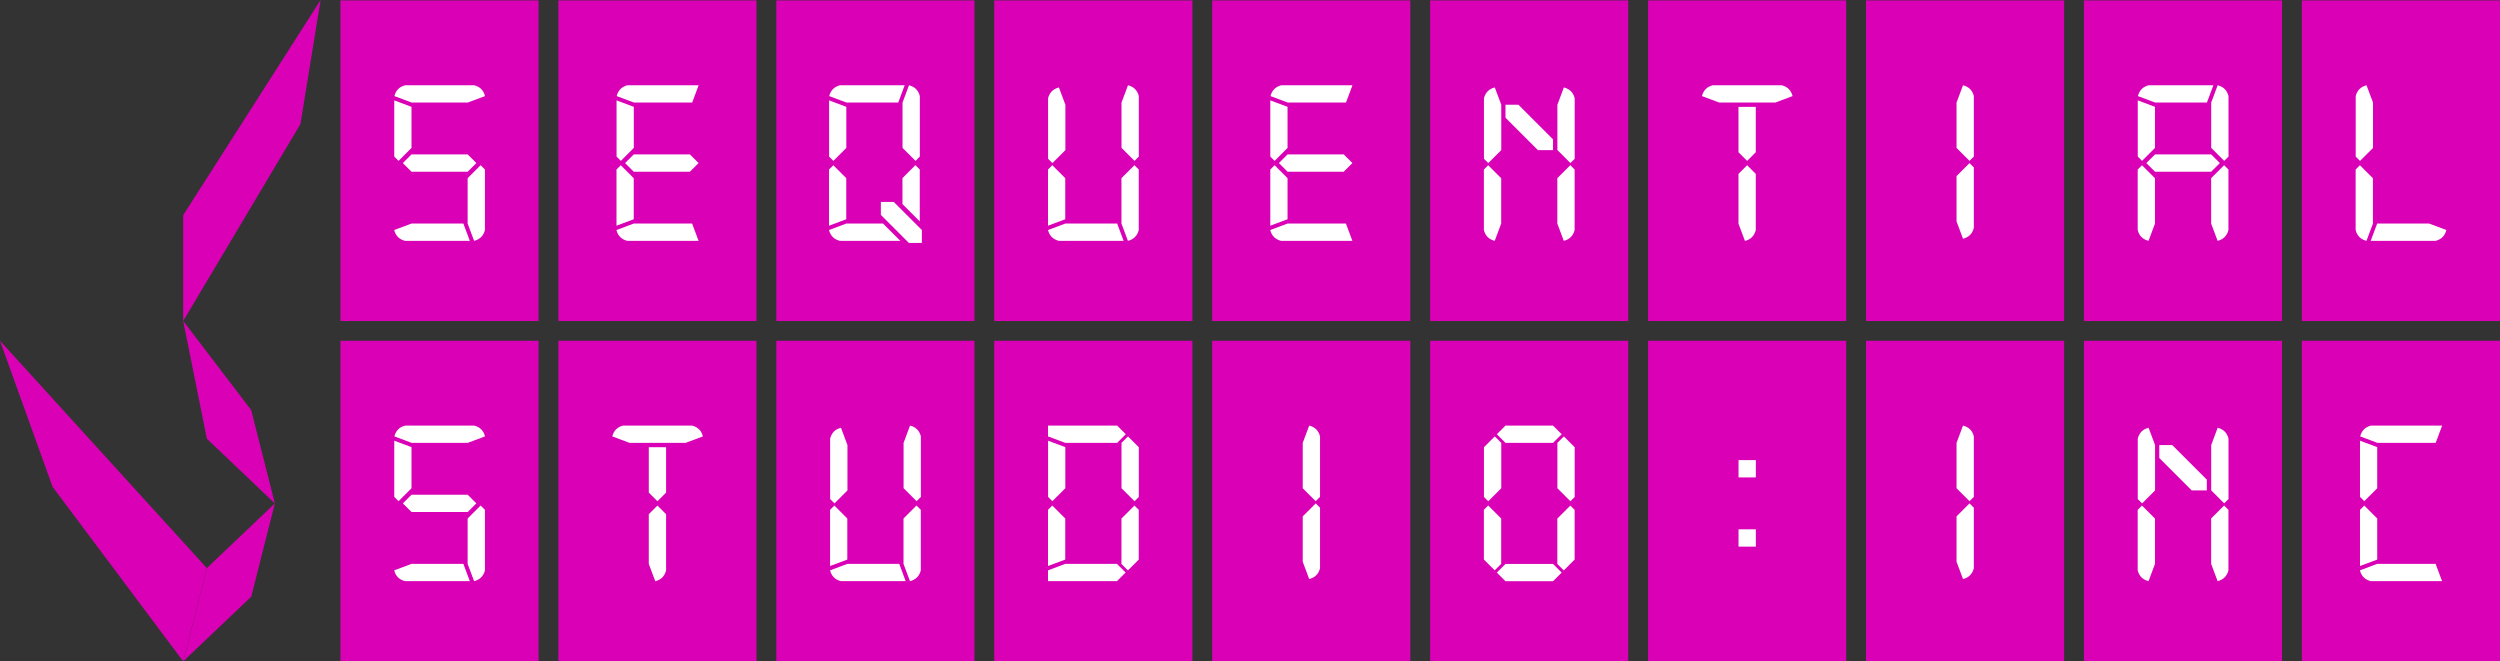
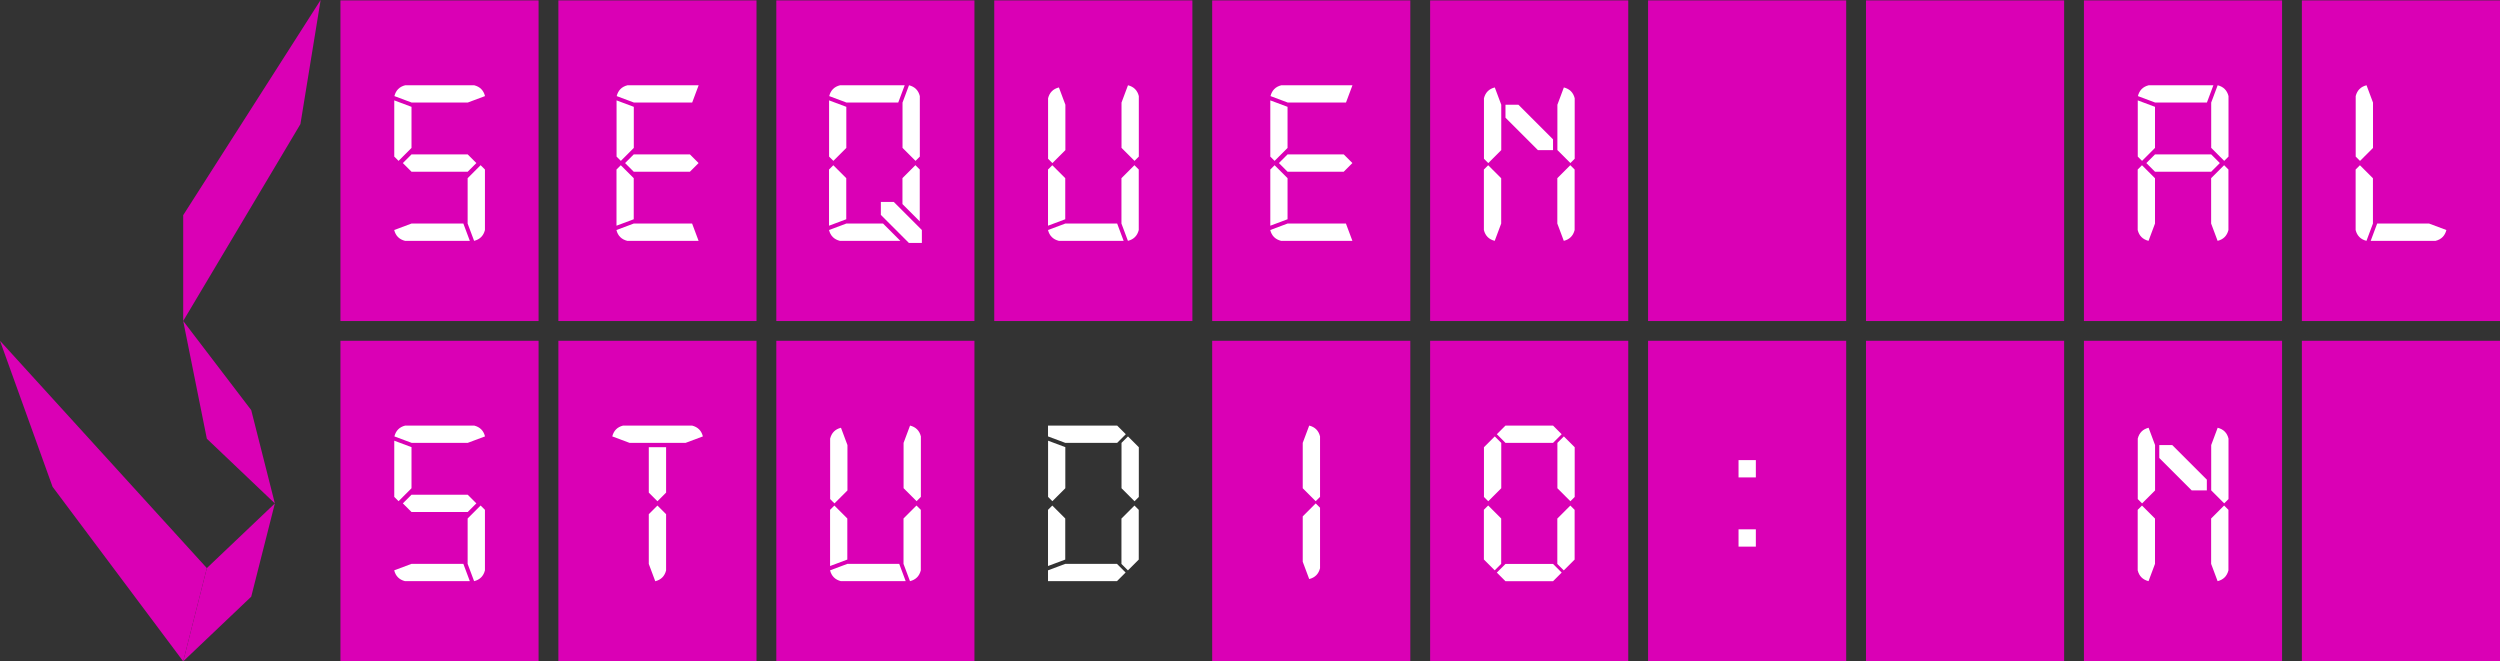
<svg xmlns="http://www.w3.org/2000/svg" id="uuid-b891d5e6-1fa9-4669-b363-ad9c46844e04" width="378.55" height="100.15" viewBox="0 0 378.55 100.15">
  <rect x="0" y="0" width="378.55" height="100.15" fill="#333333" stroke="none" />
  <defs>
    <style>.uuid-1e9ee435-9ac8-48aa-84f7-664799c8c6f2{fill:#fff;}.uuid-3b321937-33ac-4ce7-a653-c077ecaa0abc{fill:#da00b5;}</style>
  </defs>
  <g id="uuid-5eba4a56-fc19-4976-9328-14b2fba714cc">
    <rect class="uuid-3b321937-33ac-4ce7-a653-c077ecaa0abc" x="348.55" y="51.6" width="30" height="48.55" />
    <rect class="uuid-3b321937-33ac-4ce7-a653-c077ecaa0abc" x="315.55" y="51.6" width="30" height="48.55" />
    <rect class="uuid-3b321937-33ac-4ce7-a653-c077ecaa0abc" x="282.55" y="51.6" width="30" height="48.55" />
    <rect class="uuid-3b321937-33ac-4ce7-a653-c077ecaa0abc" x="249.55" y="51.6" width="30" height="48.55" />
    <rect class="uuid-3b321937-33ac-4ce7-a653-c077ecaa0abc" x="216.55" y="51.6" width="30" height="48.55" />
    <rect class="uuid-3b321937-33ac-4ce7-a653-c077ecaa0abc" x="183.55" y="51.6" width="30" height="48.55" />
-     <rect class="uuid-3b321937-33ac-4ce7-a653-c077ecaa0abc" x="150.55" y="51.6" width="30" height="48.55" />
    <rect class="uuid-3b321937-33ac-4ce7-a653-c077ecaa0abc" x="117.55" y="51.6" width="30" height="48.55" />
    <rect class="uuid-3b321937-33ac-4ce7-a653-c077ecaa0abc" x="84.55" y="51.6" width="30" height="48.55" />
    <rect class="uuid-3b321937-33ac-4ce7-a653-c077ecaa0abc" x="51.55" y="51.6" width="30" height="48.55" />
    <rect class="uuid-3b321937-33ac-4ce7-a653-c077ecaa0abc" x="348.55" y=".06" width="30" height="48.55" />
    <rect class="uuid-3b321937-33ac-4ce7-a653-c077ecaa0abc" x="315.55" y=".06" width="30" height="48.55" />
    <rect class="uuid-3b321937-33ac-4ce7-a653-c077ecaa0abc" x="282.55" y=".06" width="30" height="48.55" />
    <rect class="uuid-3b321937-33ac-4ce7-a653-c077ecaa0abc" x="249.55" y=".06" width="30" height="48.55" />
    <rect class="uuid-3b321937-33ac-4ce7-a653-c077ecaa0abc" x="216.55" y=".06" width="30" height="48.55" />
    <rect class="uuid-3b321937-33ac-4ce7-a653-c077ecaa0abc" x="183.55" y=".06" width="30" height="48.55" />
    <rect class="uuid-3b321937-33ac-4ce7-a653-c077ecaa0abc" x="150.55" y=".06" width="30" height="48.55" />
    <rect class="uuid-3b321937-33ac-4ce7-a653-c077ecaa0abc" x="117.55" y=".06" width="30" height="48.55" />
    <rect class="uuid-3b321937-33ac-4ce7-a653-c077ecaa0abc" x="84.55" y=".06" width="30" height="48.55" />
    <rect class="uuid-3b321937-33ac-4ce7-a653-c077ecaa0abc" x="51.55" y=".06" width="30" height="48.55" />
    <path class="uuid-1e9ee435-9ac8-48aa-84f7-664799c8c6f2" d="M62.31,16.18v6.22l-1.96,1.96-.65-.65v-8.51l2.62.98ZM71.15,36.47h-9.82c-.87-.22-1.42-.76-1.64-1.64l2.62-.98h7.85l.98,2.62ZM62.34,15.53l-2.62-.98c.22-.87.76-1.42,1.64-1.64h10.44c.87.22,1.42.76,1.64,1.64l-2.62.98h-8.48ZM70.82,23.38l1.31,1.31-1.31,1.31h-8.51l-1.31-1.31,1.31-1.31h8.51ZM72.78,25.02l.65.65v9.16c-.22.87-.76,1.42-1.64,1.64l-.98-2.62v-6.87l1.96-1.96Z" />
    <path class="uuid-1e9ee435-9ac8-48aa-84f7-664799c8c6f2" d="M159.35,24.69l-.65-.65v-9.16c.22-.87.76-1.42,1.64-1.64l.98,2.62v6.87l-1.96,1.96ZM158.69,34.18v-8.51l.65-.65,1.96,1.96v6.22l-2.62.98ZM170.15,36.47h-9.82c-.87-.22-1.42-.76-1.64-1.64l2.62-.98h7.85l.98,2.62ZM169.82,22.4v-6.87l.98-2.62c.87.22,1.42.76,1.64,1.64v9.16l-.65.65-1.96-1.96ZM171.78,25.02l.65.65v9.16c-.22.87-.76,1.42-1.64,1.64l-.98-2.62v-6.87l1.96-1.96Z" />
    <path class="uuid-1e9ee435-9ac8-48aa-84f7-664799c8c6f2" d="M194.96,16.18v6.22l-1.96,1.96-.65-.65v-8.51l2.62.98ZM192.35,34.18v-8.51l.65-.65,1.96,1.96v6.22l-2.62.98ZM204.78,36.47h-10.8c-.87-.22-1.42-.76-1.64-1.64l2.62-.98h8.84l.98,2.62ZM203.8,15.53h-8.8l-2.62-.98c.22-.87.76-1.42,1.64-1.64h10.77l-.98,2.62ZM203.47,23.38l1.31,1.31-1.31,1.31h-8.51l-1.31-1.31,1.31-1.31h8.51Z" />
-     <path class="uuid-1e9ee435-9ac8-48aa-84f7-664799c8c6f2" d="M260.33,15.53l-2.62-.98c.22-.87.76-1.42,1.64-1.64h10.44c.87.22,1.42.76,1.64,1.64l-2.62.98h-8.48ZM263.24,23.05v-6.87h2.62v6.87l-1.31,1.31-1.31-1.31ZM264.55,25.02l1.31,1.31v8.51c-.22.87-.76,1.42-1.64,1.64l-.98-2.62v-7.53l1.31-1.31Z" />
-     <path class="uuid-1e9ee435-9ac8-48aa-84f7-664799c8c6f2" d="M296.26,22.4v-6.87l.98-2.62c.87.22,1.42.76,1.64,1.64v9.16l-.66.65-1.96-1.96ZM298.22,24.69l.66.66v9.16c-.22.87-.76,1.42-1.64,1.64l-.98-2.62v-6.87l1.96-1.96Z" />
    <path class="uuid-1e9ee435-9ac8-48aa-84f7-664799c8c6f2" d="M326.31,16.18v6.22l-1.96,1.96-.65-.65v-8.51l2.62.98ZM326.31,26.98v6.87l-.98,2.62c-.87-.22-1.42-.76-1.64-1.64v-9.16l.65-.65,1.96,1.96ZM334.16,15.53h-7.82l-2.62-.98c.22-.87.76-1.42,1.64-1.64h9.79l-.98,2.62ZM334.82,23.38l1.31,1.31-1.31,1.31h-8.51l-1.31-1.31,1.31-1.31h8.51ZM334.82,22.4v-6.87l.98-2.62c.87.22,1.42.76,1.64,1.64v9.16l-.65.65-1.96-1.96ZM336.78,25.02l.65.65v9.16c-.22.87-.76,1.42-1.64,1.64l-.98-2.62v-6.87l1.96-1.96Z" />
    <path class="uuid-1e9ee435-9ac8-48aa-84f7-664799c8c6f2" d="M357.35,24.36l-.65-.65v-9.16c.22-.87.76-1.42,1.64-1.64l.98,2.62v6.87l-1.96,1.96ZM359.31,26.98v6.87l-.98,2.62c-.87-.22-1.42-.76-1.64-1.64v-9.16l.65-.65,1.96,1.96ZM359.96,33.85h7.85l2.62.98c-.22.87-.76,1.42-1.64,1.64h-9.82l.98-2.62Z" />
    <path class="uuid-1e9ee435-9ac8-48aa-84f7-664799c8c6f2" d="M225.35,24.69l-.65-.65v-9.16c.22-.87.76-1.42,1.64-1.64l.98,2.62v6.87l-1.96,1.96ZM227.31,26.98v6.87l-.98,2.62c-.87-.22-1.42-.76-1.64-1.64v-9.16l.65-.65,1.96,1.96ZM235.16,22.73h-2.29l-4.91-4.91v-1.96h1.96l5.24,5.24v1.64ZM235.82,22.73v-6.87l.98-2.62c.87.22,1.42.76,1.64,1.64v9.16l-.65.65-1.96-1.96ZM237.78,25.02l.65.65v9.16c-.22.87-.76,1.42-1.64,1.64l-.98-2.62v-6.87l1.96-1.96Z" />
    <path class="uuid-1e9ee435-9ac8-48aa-84f7-664799c8c6f2" d="M128.15,16.18v6.22l-1.96,1.96-.65-.65v-8.51l2.62.98ZM125.53,34.18v-8.51l.65-.65,1.96,1.96v6.22l-2.62.98ZM136.33,36.47h-9.16c-.87-.22-1.42-.76-1.64-1.64l2.62-.98h5.56l2.62,2.62ZM136,15.53h-7.82l-2.62-.98c.22-.87.76-1.42,1.64-1.64h9.79l-.98,2.62ZM133.38,30.58h1.96l4.25,4.25v1.96h-1.96l-4.25-4.25v-1.96ZM136.66,22.4v-6.87l.98-2.62c.87.22,1.42.76,1.64,1.64v9.16l-.65.65-1.96-1.96ZM138.62,25.02l.65.65v7.85l-2.62-2.62v-3.93l1.96-1.96Z" />
    <path class="uuid-1e9ee435-9ac8-48aa-84f7-664799c8c6f2" d="M95.97,16.18v6.22l-1.96,1.96-.65-.65v-8.51l2.62.98ZM93.35,34.18v-8.51l.65-.65,1.96,1.96v6.22l-2.62.98ZM105.78,36.47h-10.8c-.87-.22-1.42-.76-1.64-1.64l2.62-.98h8.84l.98,2.62ZM104.8,15.53h-8.8l-2.62-.98c.22-.87.76-1.42,1.64-1.64h10.77l-.98,2.62ZM104.47,23.38l1.31,1.31-1.31,1.31h-8.51l-1.31-1.31,1.31-1.31h8.51Z" />
    <path class="uuid-1e9ee435-9ac8-48aa-84f7-664799c8c6f2" d="M62.31,67.71v6.22l-1.96,1.96-.65-.65v-8.51l2.62.98ZM71.15,88h-9.82c-.87-.22-1.42-.76-1.64-1.64l2.62-.98h7.85l.98,2.62ZM62.34,67.06l-2.62-.98c.22-.87.76-1.42,1.64-1.64h10.44c.87.22,1.42.76,1.64,1.64l-2.62.98h-8.48ZM70.82,74.91l1.31,1.31-1.31,1.31h-8.51l-1.31-1.31,1.31-1.31h8.51ZM72.78,76.55l.65.65v9.16c-.22.87-.76,1.42-1.64,1.64l-.98-2.62v-6.87l1.96-1.96Z" />
    <path class="uuid-1e9ee435-9ac8-48aa-84f7-664799c8c6f2" d="M169.16,67.06h-7.85l-2.62-.98v-1.64h10.47l1.31,1.31-1.31,1.31ZM161.31,67.71v6.22l-1.96,1.96-.65-.65v-8.51l2.62.98ZM158.69,85.71v-8.51l.65-.65,1.96,1.96v6.22l-2.62.98ZM170.44,86.69l-1.31,1.31h-10.44v-1.64l2.62-.98h7.82l1.31,1.31ZM169.82,73.93v-6.87l.98-.98,1.64,1.64v7.53l-.65.65-1.96-1.96ZM171.78,76.55l.65.65v7.53l-1.64,1.64-.98-.98v-6.87l1.96-1.96Z" />
    <path class="uuid-1e9ee435-9ac8-48aa-84f7-664799c8c6f2" d="M197.26,73.93v-6.87l.98-2.62c.87.22,1.42.76,1.64,1.64v9.16l-.66.65-1.96-1.96ZM199.22,76.22l.66.66v9.16c-.22.87-.76,1.42-1.64,1.64l-.98-2.62v-6.87l1.96-1.96Z" />
    <path class="uuid-1e9ee435-9ac8-48aa-84f7-664799c8c6f2" d="M265.87,72.29h-2.62v-2.62h2.62v2.62ZM265.87,82.77h-2.62v-2.62h2.62v2.62Z" />
-     <path class="uuid-1e9ee435-9ac8-48aa-84f7-664799c8c6f2" d="M296.26,73.93v-6.87l.98-2.62c.87.22,1.42.76,1.64,1.64v9.16l-.66.65-1.96-1.96ZM298.22,76.22l.66.66v9.16c-.22.87-.76,1.42-1.64,1.64l-.98-2.62v-6.87l1.96-1.96Z" />
    <path class="uuid-1e9ee435-9ac8-48aa-84f7-664799c8c6f2" d="M324.35,76.22l-.65-.65v-9.16c.22-.87.76-1.42,1.64-1.64l.98,2.62v6.87l-1.96,1.96ZM326.31,78.51v6.87l-.98,2.62c-.87-.22-1.42-.76-1.64-1.64v-9.16l.65-.65,1.96,1.96ZM334.16,74.26h-2.29l-4.91-4.91v-1.96h1.96l5.24,5.24v1.64ZM334.82,74.26v-6.87l.98-2.62c.87.22,1.42.76,1.64,1.64v9.16l-.65.65-1.96-1.96ZM336.78,76.55l.65.65v9.16c-.22.87-.76,1.42-1.64,1.64l-.98-2.62v-6.87l1.96-1.96Z" />
-     <path class="uuid-1e9ee435-9ac8-48aa-84f7-664799c8c6f2" d="M359.96,67.71v6.22l-1.96,1.96-.65-.65v-8.51l2.62.98ZM357.35,85.71v-8.51l.65-.65,1.96,1.96v6.22l-2.62.98ZM369.78,88h-10.8c-.87-.22-1.42-.76-1.64-1.64l2.62-.98h8.84l.98,2.62ZM368.8,67.06h-8.8l-2.62-.98c.22-.87.76-1.42,1.64-1.64h10.77l-.98,2.62Z" />
    <path class="uuid-1e9ee435-9ac8-48aa-84f7-664799c8c6f2" d="M225.35,75.9l-.65-.65v-7.53l1.64-1.64.98.98v6.87l-1.96,1.96ZM227.31,78.51v6.87l-.98.98-1.64-1.64v-7.53l.65-.65,1.96,1.96ZM235.16,67.06h-7.2l-1.31-1.31,1.31-1.31h7.2l1.31,1.31-1.31,1.31ZM236.47,86.7l-1.31,1.31h-7.2l-1.31-1.31,1.31-1.31h7.2l1.31,1.31ZM235.82,73.93v-6.87l.98-.98,1.64,1.64v7.53l-.65.65-1.96-1.96ZM237.78,76.55l.65.65v7.53l-1.64,1.64-.98-.98v-6.87l1.96-1.96Z" />
    <path class="uuid-1e9ee435-9ac8-48aa-84f7-664799c8c6f2" d="M126.35,76.22l-.65-.65v-9.16c.22-.87.76-1.42,1.64-1.64l.98,2.62v6.87l-1.96,1.96ZM125.69,85.71v-8.51l.65-.65,1.96,1.96v6.22l-2.62.98ZM137.15,88h-9.82c-.87-.22-1.42-.76-1.64-1.64l2.62-.98h7.85l.98,2.62ZM136.82,73.93v-6.87l.98-2.62c.87.22,1.42.76,1.64,1.64v9.16l-.65.65-1.96-1.96ZM138.78,76.55l.65.65v9.16c-.22.87-.76,1.42-1.64,1.64l-.98-2.62v-6.87l1.96-1.96Z" />
    <path class="uuid-1e9ee435-9ac8-48aa-84f7-664799c8c6f2" d="M95.33,67.06l-2.62-.98c.22-.87.76-1.42,1.64-1.64h10.44c.87.22,1.42.76,1.64,1.64l-2.62.98h-8.48ZM98.24,74.59v-6.87h2.62v6.87l-1.31,1.31-1.31-1.31ZM99.55,76.55l1.31,1.31v8.51c-.22.87-.76,1.42-1.64,1.64l-.98-2.62v-7.53l1.31-1.31Z" />
    <polygon class="uuid-3b321937-33ac-4ce7-a653-c077ecaa0abc" points="45.49 18.79 27.74 48.6 27.74 32.58 48.55 0 45.49 18.79" />
    <polygon class="uuid-3b321937-33ac-4ce7-a653-c077ecaa0abc" points="38.04 62.1 41.62 76.23 31.32 66.43 27.74 48.6 38.04 62.1" />
    <polygon class="uuid-3b321937-33ac-4ce7-a653-c077ecaa0abc" points="38.04 90.35 41.62 76.23 31.32 86.02 27.74 100.14 38.04 90.35" />
    <polygon class="uuid-3b321937-33ac-4ce7-a653-c077ecaa0abc" points="7.96 73.71 27.74 100.14 31.32 86.02 0 51.6 7.96 73.71" />
  </g>
</svg>